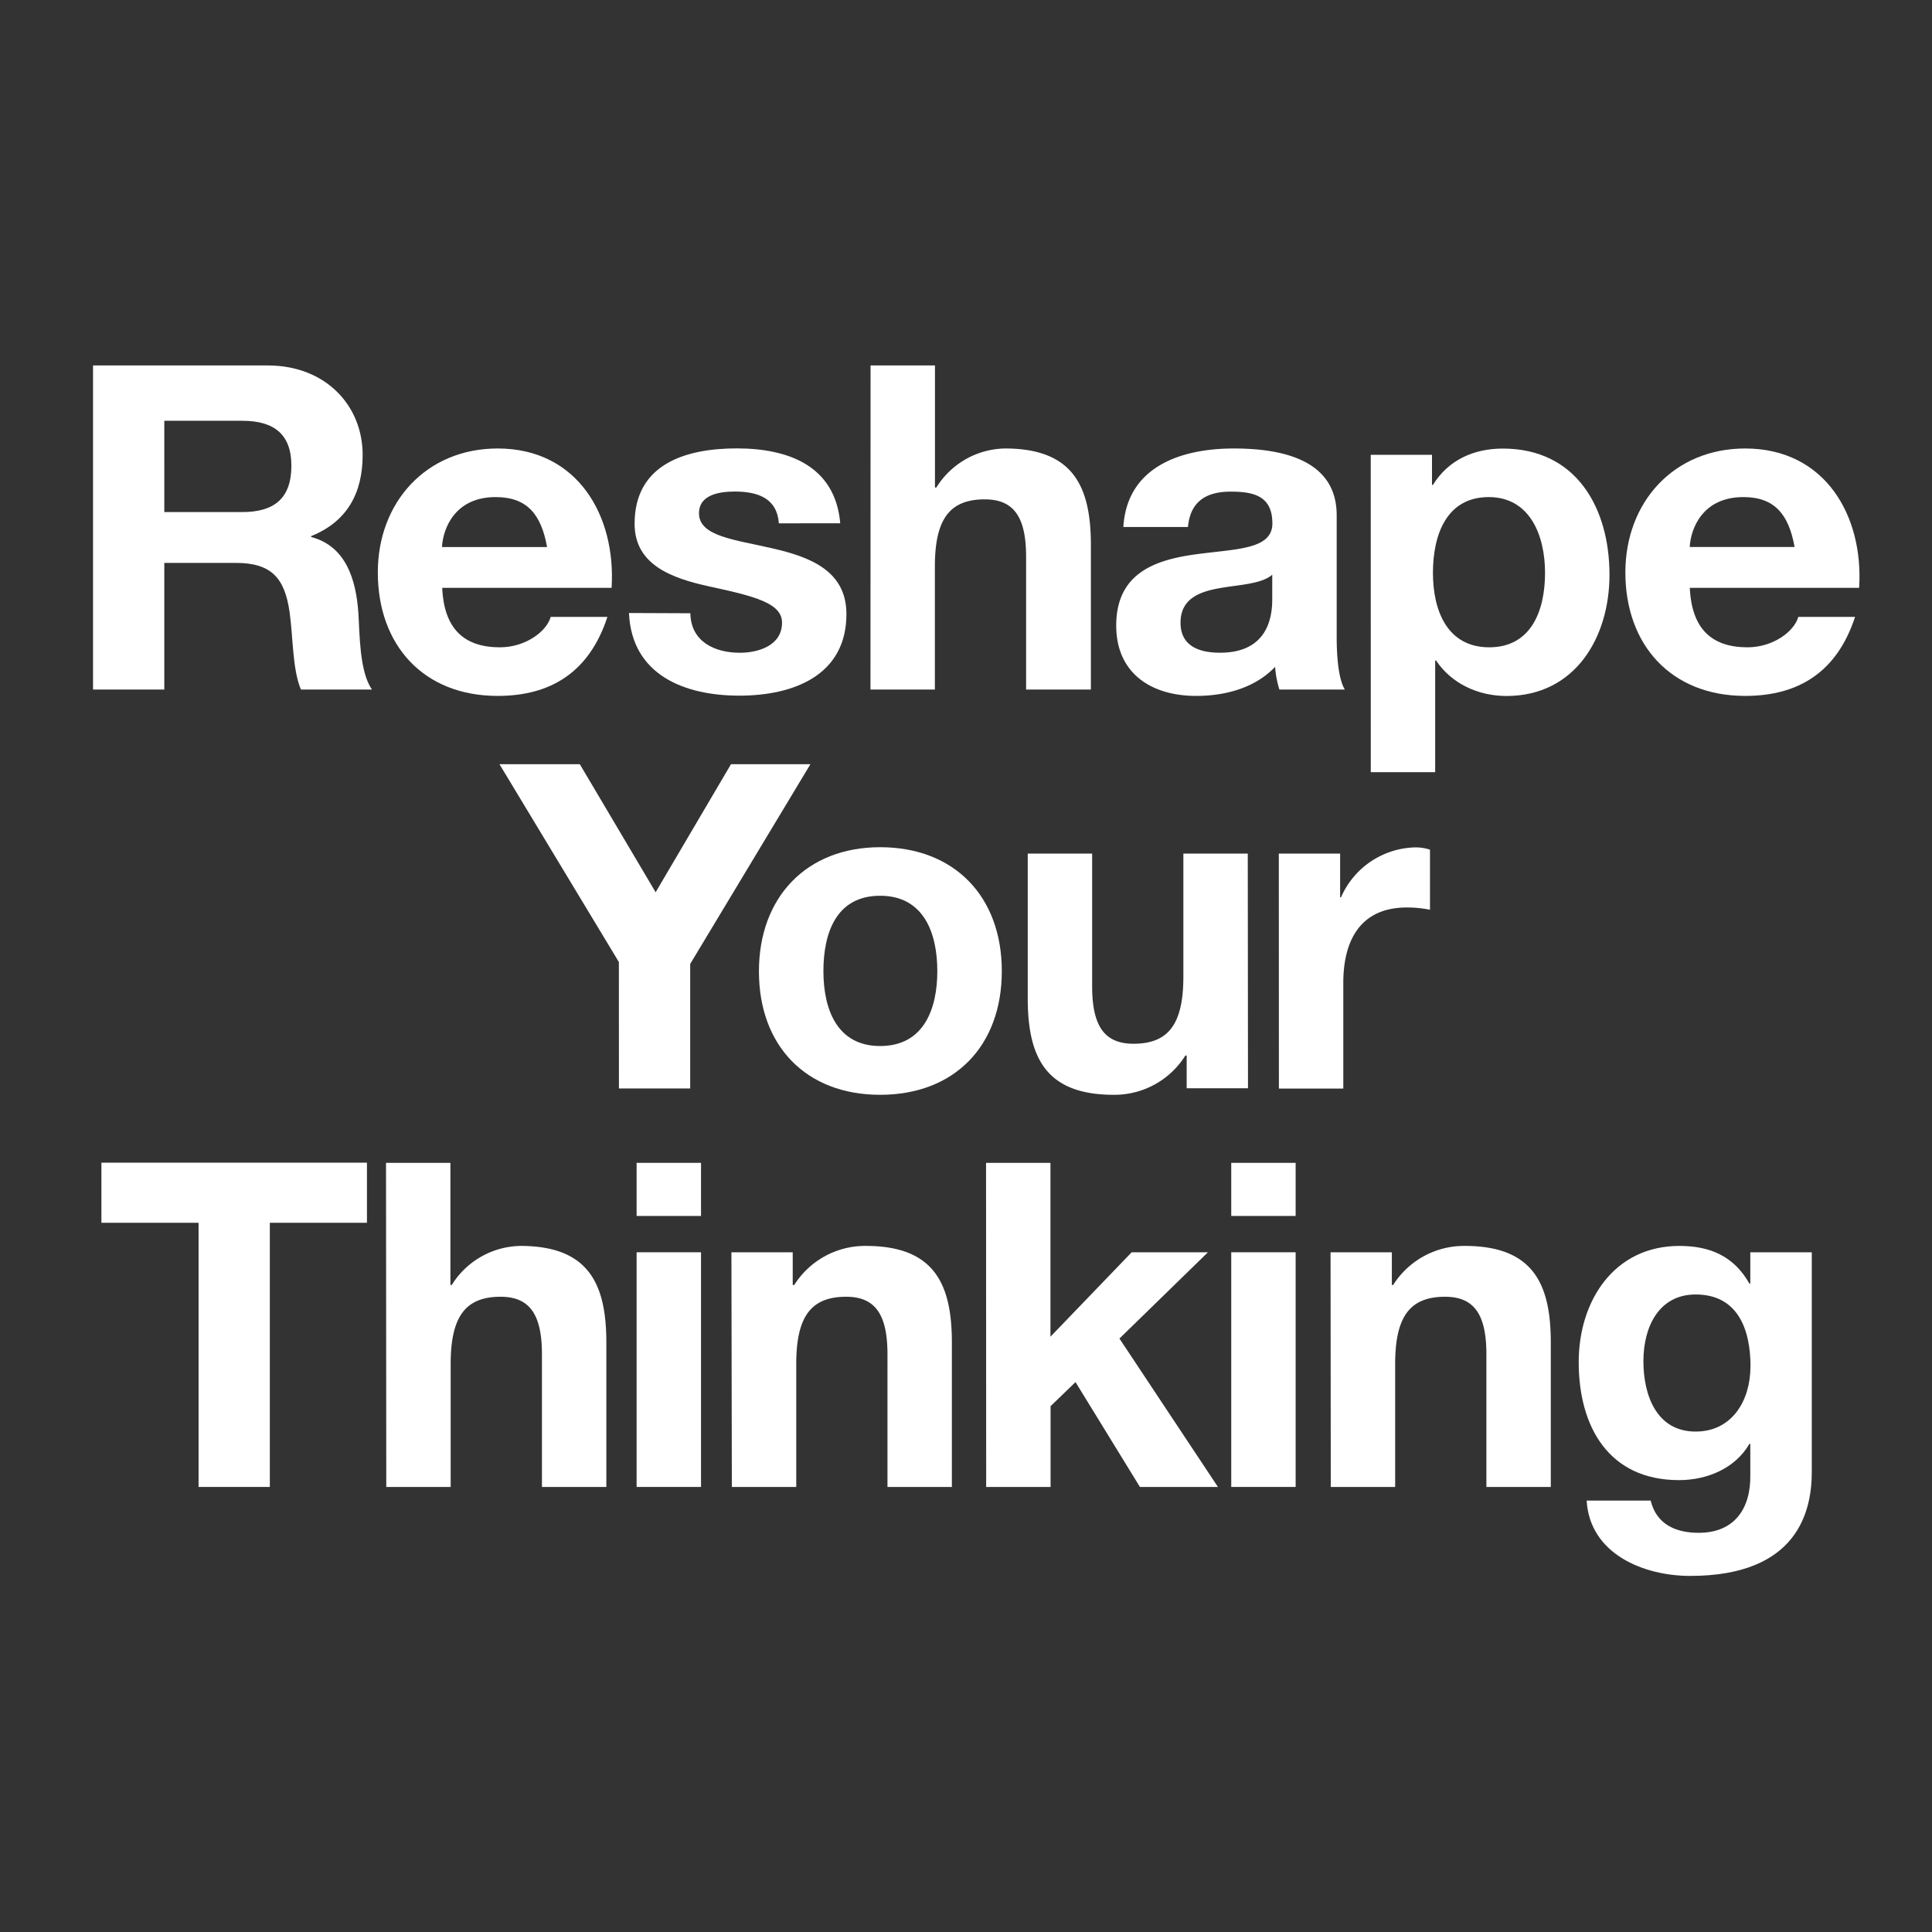
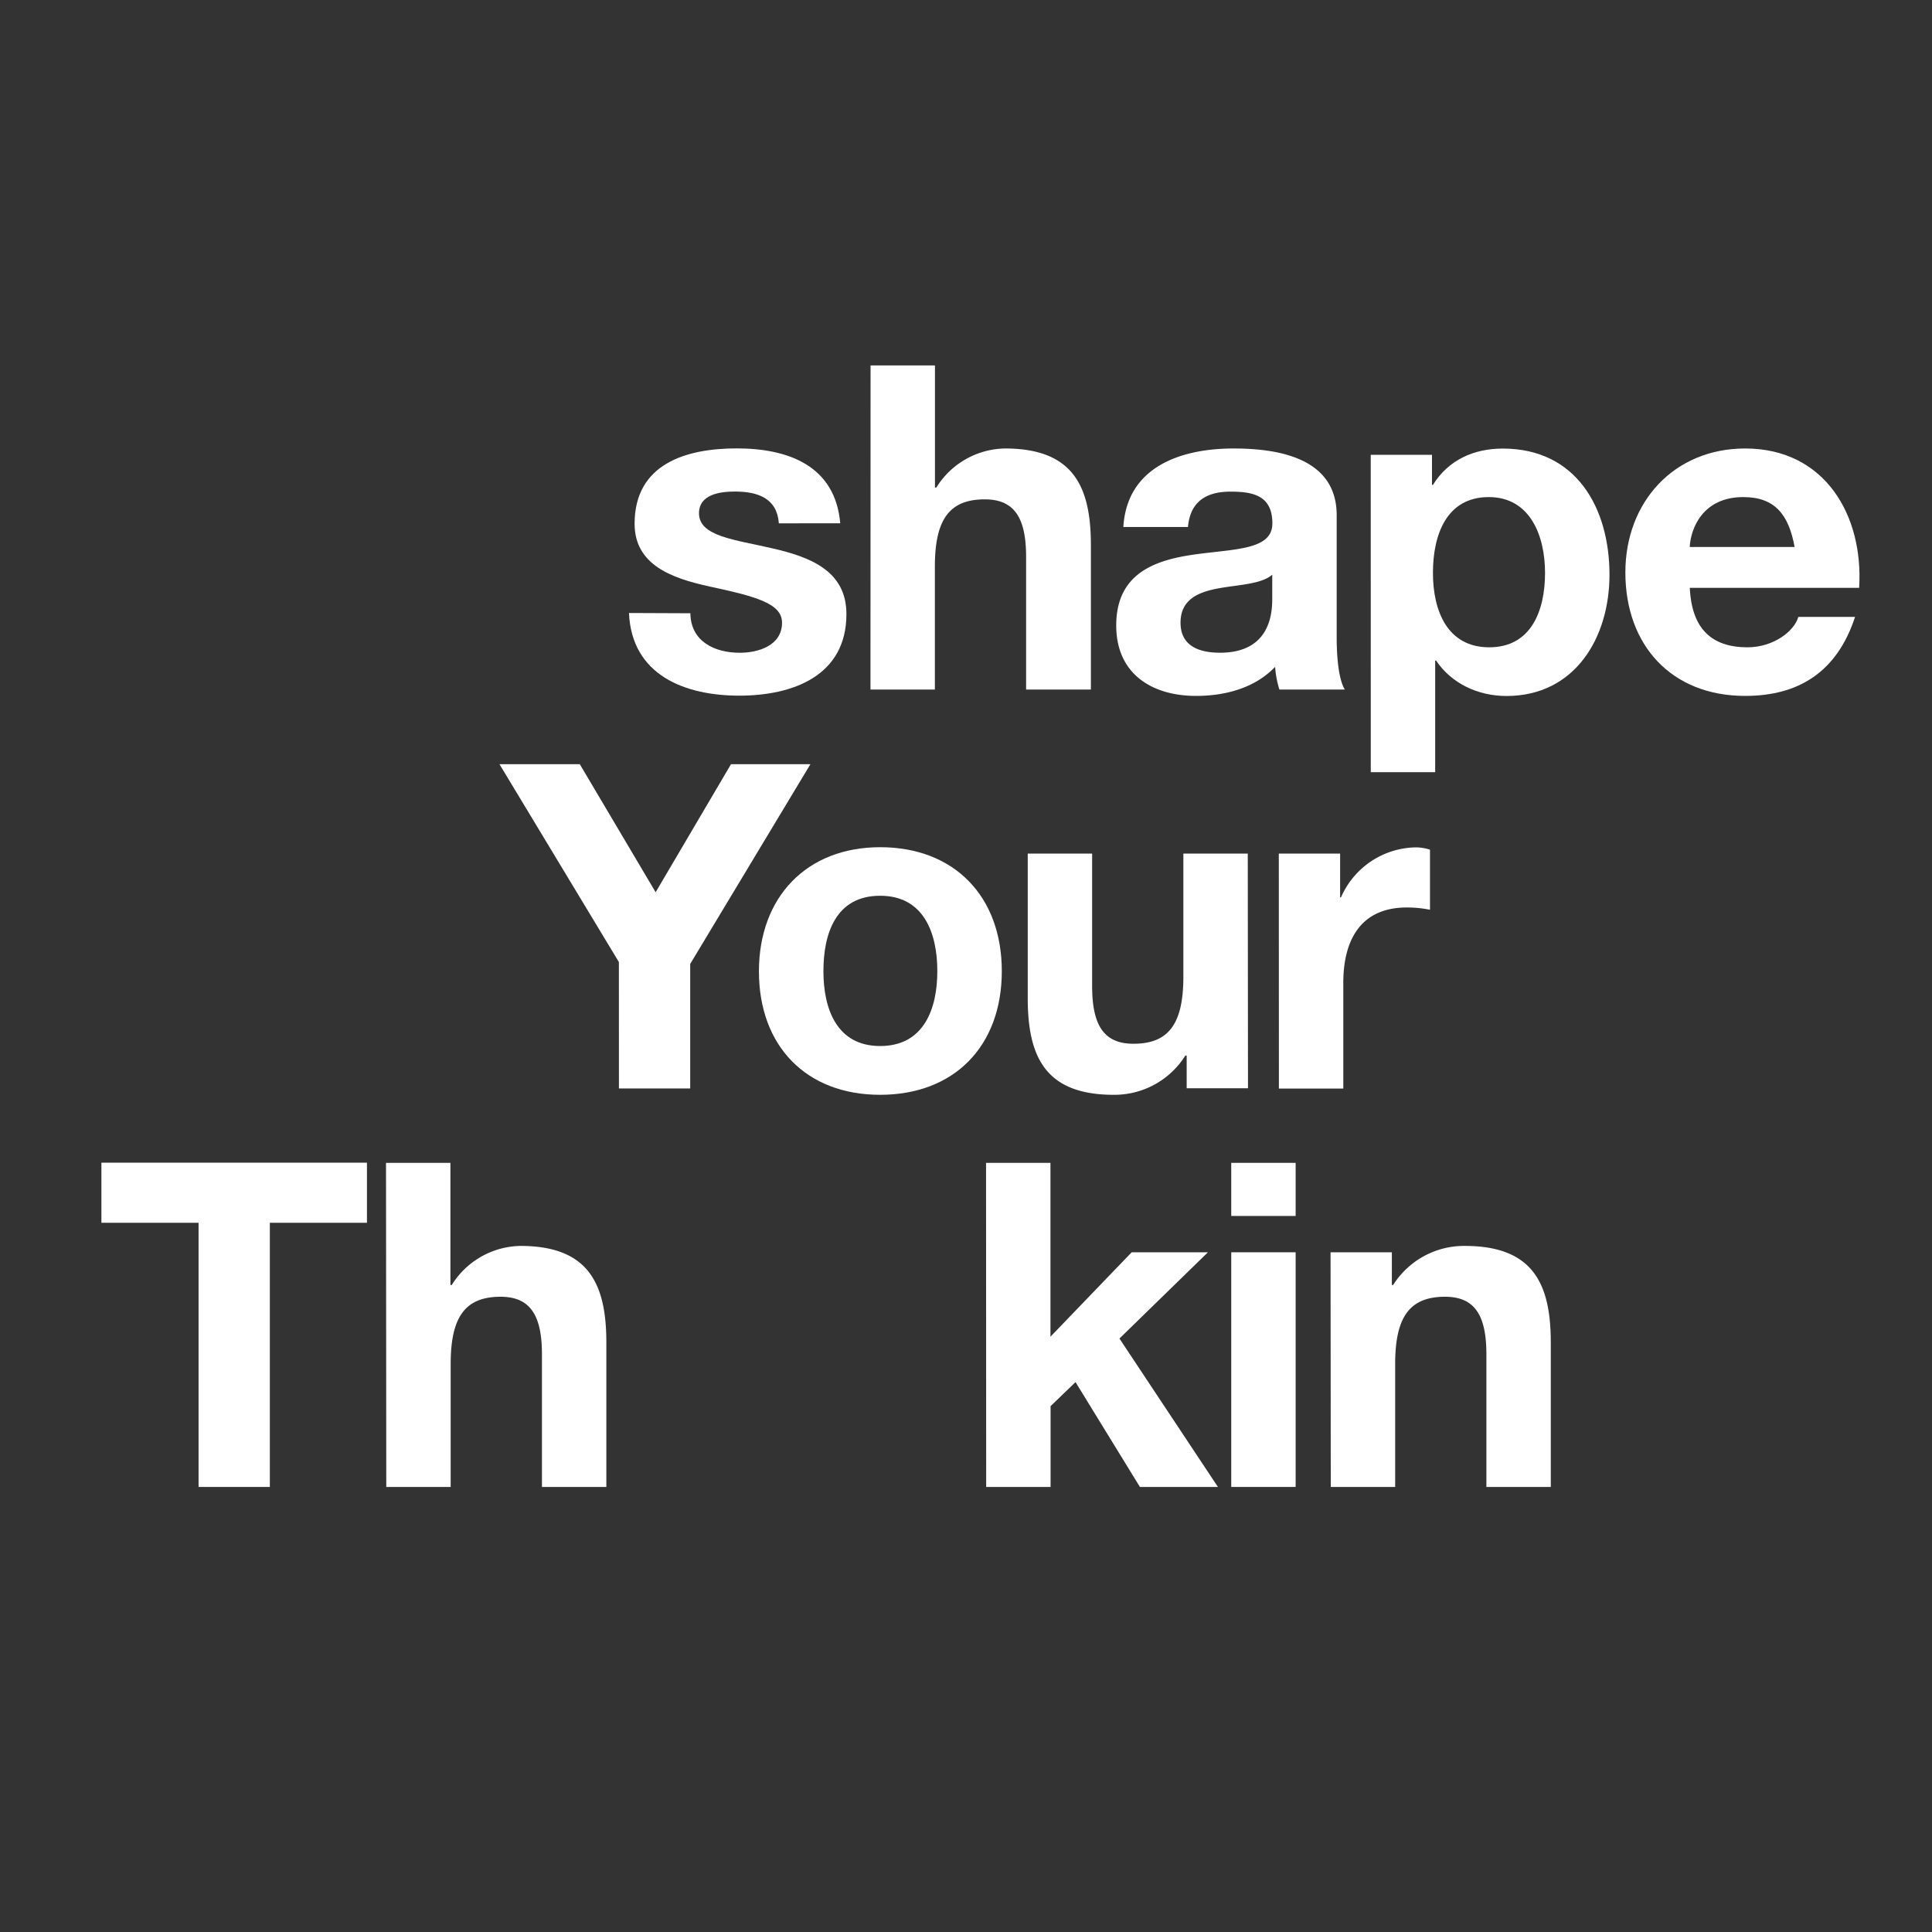
<svg xmlns="http://www.w3.org/2000/svg" id="Layer_1" data-name="Layer 1" viewBox="0 0 450 450">
  <rect x="0" y="0" width="450" height="450" fill="#333333" stroke="none" />
  <defs>
    <style>.cls-1{fill:#fff;}</style>
  </defs>
-   <path class="cls-1" d="M21.67,85.12h40.7c13.54,0,22.1,9.41,22.1,20.82,0,8.89-3.59,15.55-12,18.93v.21c8.14,2.12,10.47,10,11,17.66.32,4.76.21,13.64,3.17,17.87H70.09c-2-4.76-1.8-12.06-2.64-18.08-1.16-7.93-4.23-11.42-12.58-11.42H38.27v29.5H21.67Zm16.6,34.15H56.45c7.4,0,11.42-3.18,11.42-10.79,0-7.29-4-10.47-11.42-10.47H38.27Z" />
-   <path class="cls-1" d="M103,136.92c.42,9.52,5.07,13.85,13.43,13.85,6,0,10.89-3.7,11.84-7.08h13.21c-4.23,12.9-13.21,18.4-25.58,18.4C98.63,162.09,88,150.24,88,133.33c0-16.39,11.32-28.87,27.92-28.87,18.6,0,27.59,15.65,26.53,32.46Zm24.42-9.51c-1.37-7.62-4.65-11.63-12-11.63-9.51,0-12.26,7.4-12.47,11.63Z" />
  <path class="cls-1" d="M160.8,142.84c.1,6.56,5.6,9.2,11.52,9.2,4.34,0,9.83-1.69,9.83-7,0-4.54-6.23-6.13-17-8.46-8.67-1.9-17.34-5-17.34-14.59,0-14,12.06-17.55,23.79-17.55,11.95,0,22.94,4,24.11,17.45H181.41c-.42-5.82-4.86-7.4-10.25-7.4-3.39,0-8.35.63-8.35,5.07,0,5.4,8.45,6.14,17,8.14,8.77,2,17.34,5.18,17.34,15.33,0,14.38-12.48,19-24.95,19-12.69,0-25.06-4.76-25.7-19.25Z" />
  <path class="cls-1" d="M202.77,85.12h15v28.44h.32a19.18,19.18,0,0,1,16-9.1c16,0,20,9,20,22.52v33.63H239V129.73c0-9-2.64-13.42-9.62-13.42-8.14,0-11.63,4.54-11.63,15.64v28.66h-15Z" />
  <path class="cls-1" d="M261.65,122.75c.85-14.06,13.43-18.29,25.69-18.29,10.9,0,24,2.44,24,15.55v28.44c0,5,.52,9.94,1.9,12.16H298a22.55,22.55,0,0,1-1-5.29c-4.76,5-11.74,6.77-18.4,6.77-10.36,0-18.61-5.19-18.61-16.39,0-12.37,9.31-15.33,18.61-16.6s17.76-1.06,17.76-7.19c0-6.45-4.44-7.4-9.73-7.4-5.7,0-9.4,2.32-9.93,8.24Zm34.68,11.11c-2.54,2.22-7.82,2.32-12.47,3.17s-8.89,2.54-8.89,8,4.34,7,9.2,7c11.74,0,12.16-9.3,12.16-12.58Z" />
  <path class="cls-1" d="M319.27,105.94h14.27v7h.22c3.59-5.81,9.51-8.46,16.28-8.46,17.13,0,24.84,13.85,24.84,29.4,0,14.59-8,28.23-24,28.23-6.55,0-12.79-2.86-16.38-8.25h-.22v26h-15Zm40.6,27.49c0-8.67-3.49-17.65-13.11-17.65-9.83,0-13,8.77-13,17.65s3.38,17.34,13.11,17.34S359.87,142.31,359.87,133.43Z" />
  <path class="cls-1" d="M393.59,136.92c.43,9.52,5.08,13.85,13.43,13.85,6,0,10.89-3.7,11.84-7.08h13.22c-4.23,12.9-13.22,18.4-25.59,18.4-17.23,0-27.91-11.85-27.91-28.76,0-16.39,11.31-28.87,27.91-28.87,18.61,0,27.6,15.65,26.54,32.46ZM418,127.41c-1.38-7.62-4.66-11.63-11.95-11.63-9.52,0-12.27,7.4-12.48,11.63Z" />
  <path class="cls-1" d="M144.15,224.08,116.34,178h18.71l17.66,29.82L170.26,178h18.5l-28,46.52v29h-16.6Z" />
  <path class="cls-1" d="M205,197.33c17.24,0,28.34,11.42,28.34,28.87S222.28,255,205,255s-28.23-11.42-28.23-28.75S187.91,197.33,205,197.33Zm0,46.31c10.26,0,13.32-8.78,13.32-17.44S215.3,208.64,205,208.64s-13.21,8.78-13.21,17.56S194.89,243.64,205,243.64Z" />
  <path class="cls-1" d="M290.68,253.47H276.4v-7.61h-.31A19.5,19.5,0,0,1,259.38,255c-16,0-20-9-20-22.52V198.81h15v30.87c0,9,2.65,13.43,9.62,13.43,8.15,0,11.63-4.55,11.63-15.65V198.81h15Z" />
  <path class="cls-1" d="M297.86,198.81h14.28V209h.21a19.33,19.33,0,0,1,17.44-11.63,11.1,11.1,0,0,1,3.28.53v14a27.11,27.11,0,0,0-5.39-.53c-11,0-14.8,7.93-14.8,17.55v24.63h-15Z" />
  <path class="cls-1" d="M46.25,284.81H23.62v-14H85.47v14H62.85v61.53H46.25Z" />
  <path class="cls-1" d="M89.91,270.85h15v28.44h.32a19.21,19.21,0,0,1,16-9.09c16,0,20,9,20,22.52v33.62h-15V315.47c0-9-2.65-13.43-9.63-13.43-8.14,0-11.63,4.55-11.63,15.65v28.65h-15Z" />
-   <path class="cls-1" d="M163.28,283.22h-15V270.85h15Zm-15,8.46h15v54.66h-15Z" />
-   <path class="cls-1" d="M170.36,291.68h14.28v7.61H185a19.52,19.52,0,0,1,16.71-9.09c16,0,20,9,20,22.52v33.62h-15V315.47c0-9-2.64-13.43-9.62-13.43-8.14,0-11.63,4.55-11.63,15.65v28.65h-15Z" />
  <path class="cls-1" d="M229.67,270.85h15v40.49l18.92-19.66h17.76l-20.61,20.09,22.94,34.57H265.51l-15-24.42-5.81,5.6v18.82h-15Z" />
  <path class="cls-1" d="M301.78,283.22h-15V270.85h15Zm-15,8.46h15v54.66h-15Z" />
  <path class="cls-1" d="M309.91,291.68h14.28v7.61h.31a19.52,19.52,0,0,1,16.71-9.09c16,0,20,9,20,22.52v33.62h-15V315.47c0-9-2.64-13.43-9.62-13.43-8.14,0-11.63,4.55-11.63,15.65v28.65h-15Z" />
-   <path class="cls-1" d="M422,342.85c0,9-3.17,24.21-28.33,24.21-10.79,0-23.37-5.07-24.11-17.55h14.91c1.37,5.61,5.92,7.51,11.21,7.51,8.35,0,12.15-5.71,12-13.53V336.3h-.21c-3.28,5.7-9.84,8.45-16.39,8.45-16.39,0-23.37-12.47-23.37-27.49,0-14.16,8.14-27.06,23.47-27.06,7.19,0,12.69,2.43,16.29,8.77h.21v-7.29H422Zm-14.27-24.53c0-8.88-3.07-16.81-12.79-16.81-8.46,0-12.16,7.4-12.16,15.54,0,7.83,3,16.39,12.16,16.39C403.48,333.44,407.71,326.15,407.71,318.32Z" />
</svg>